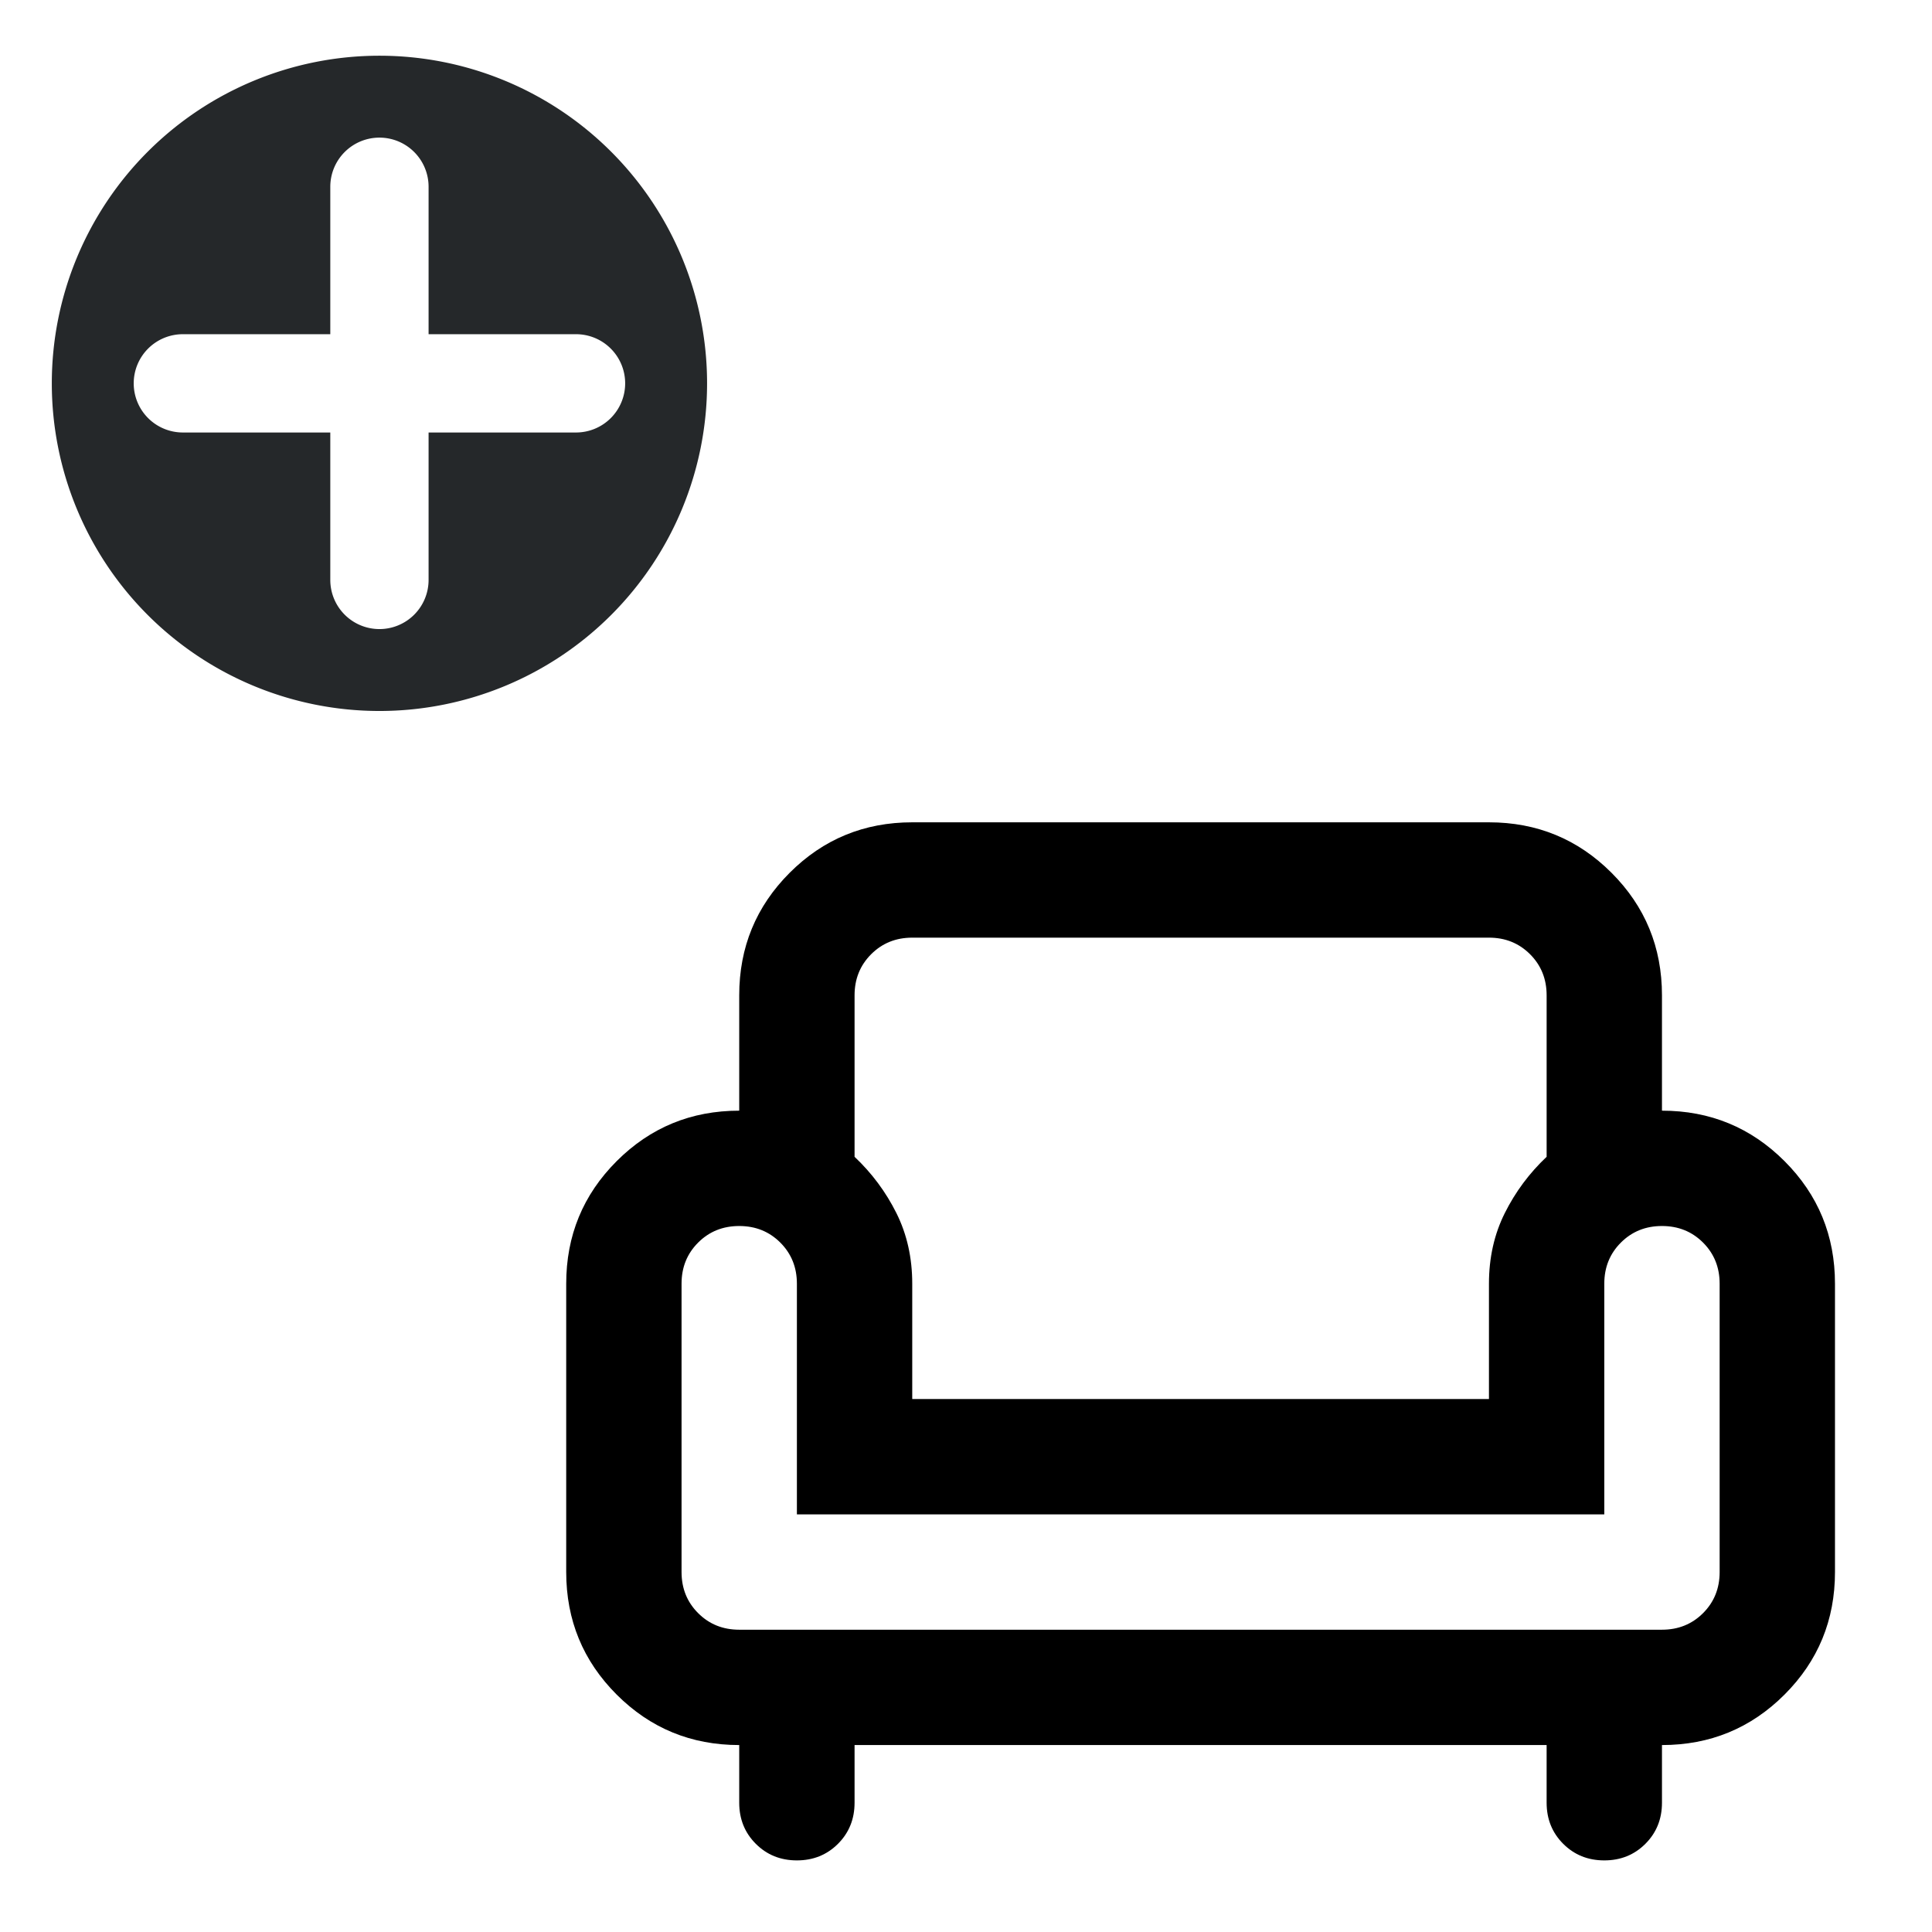
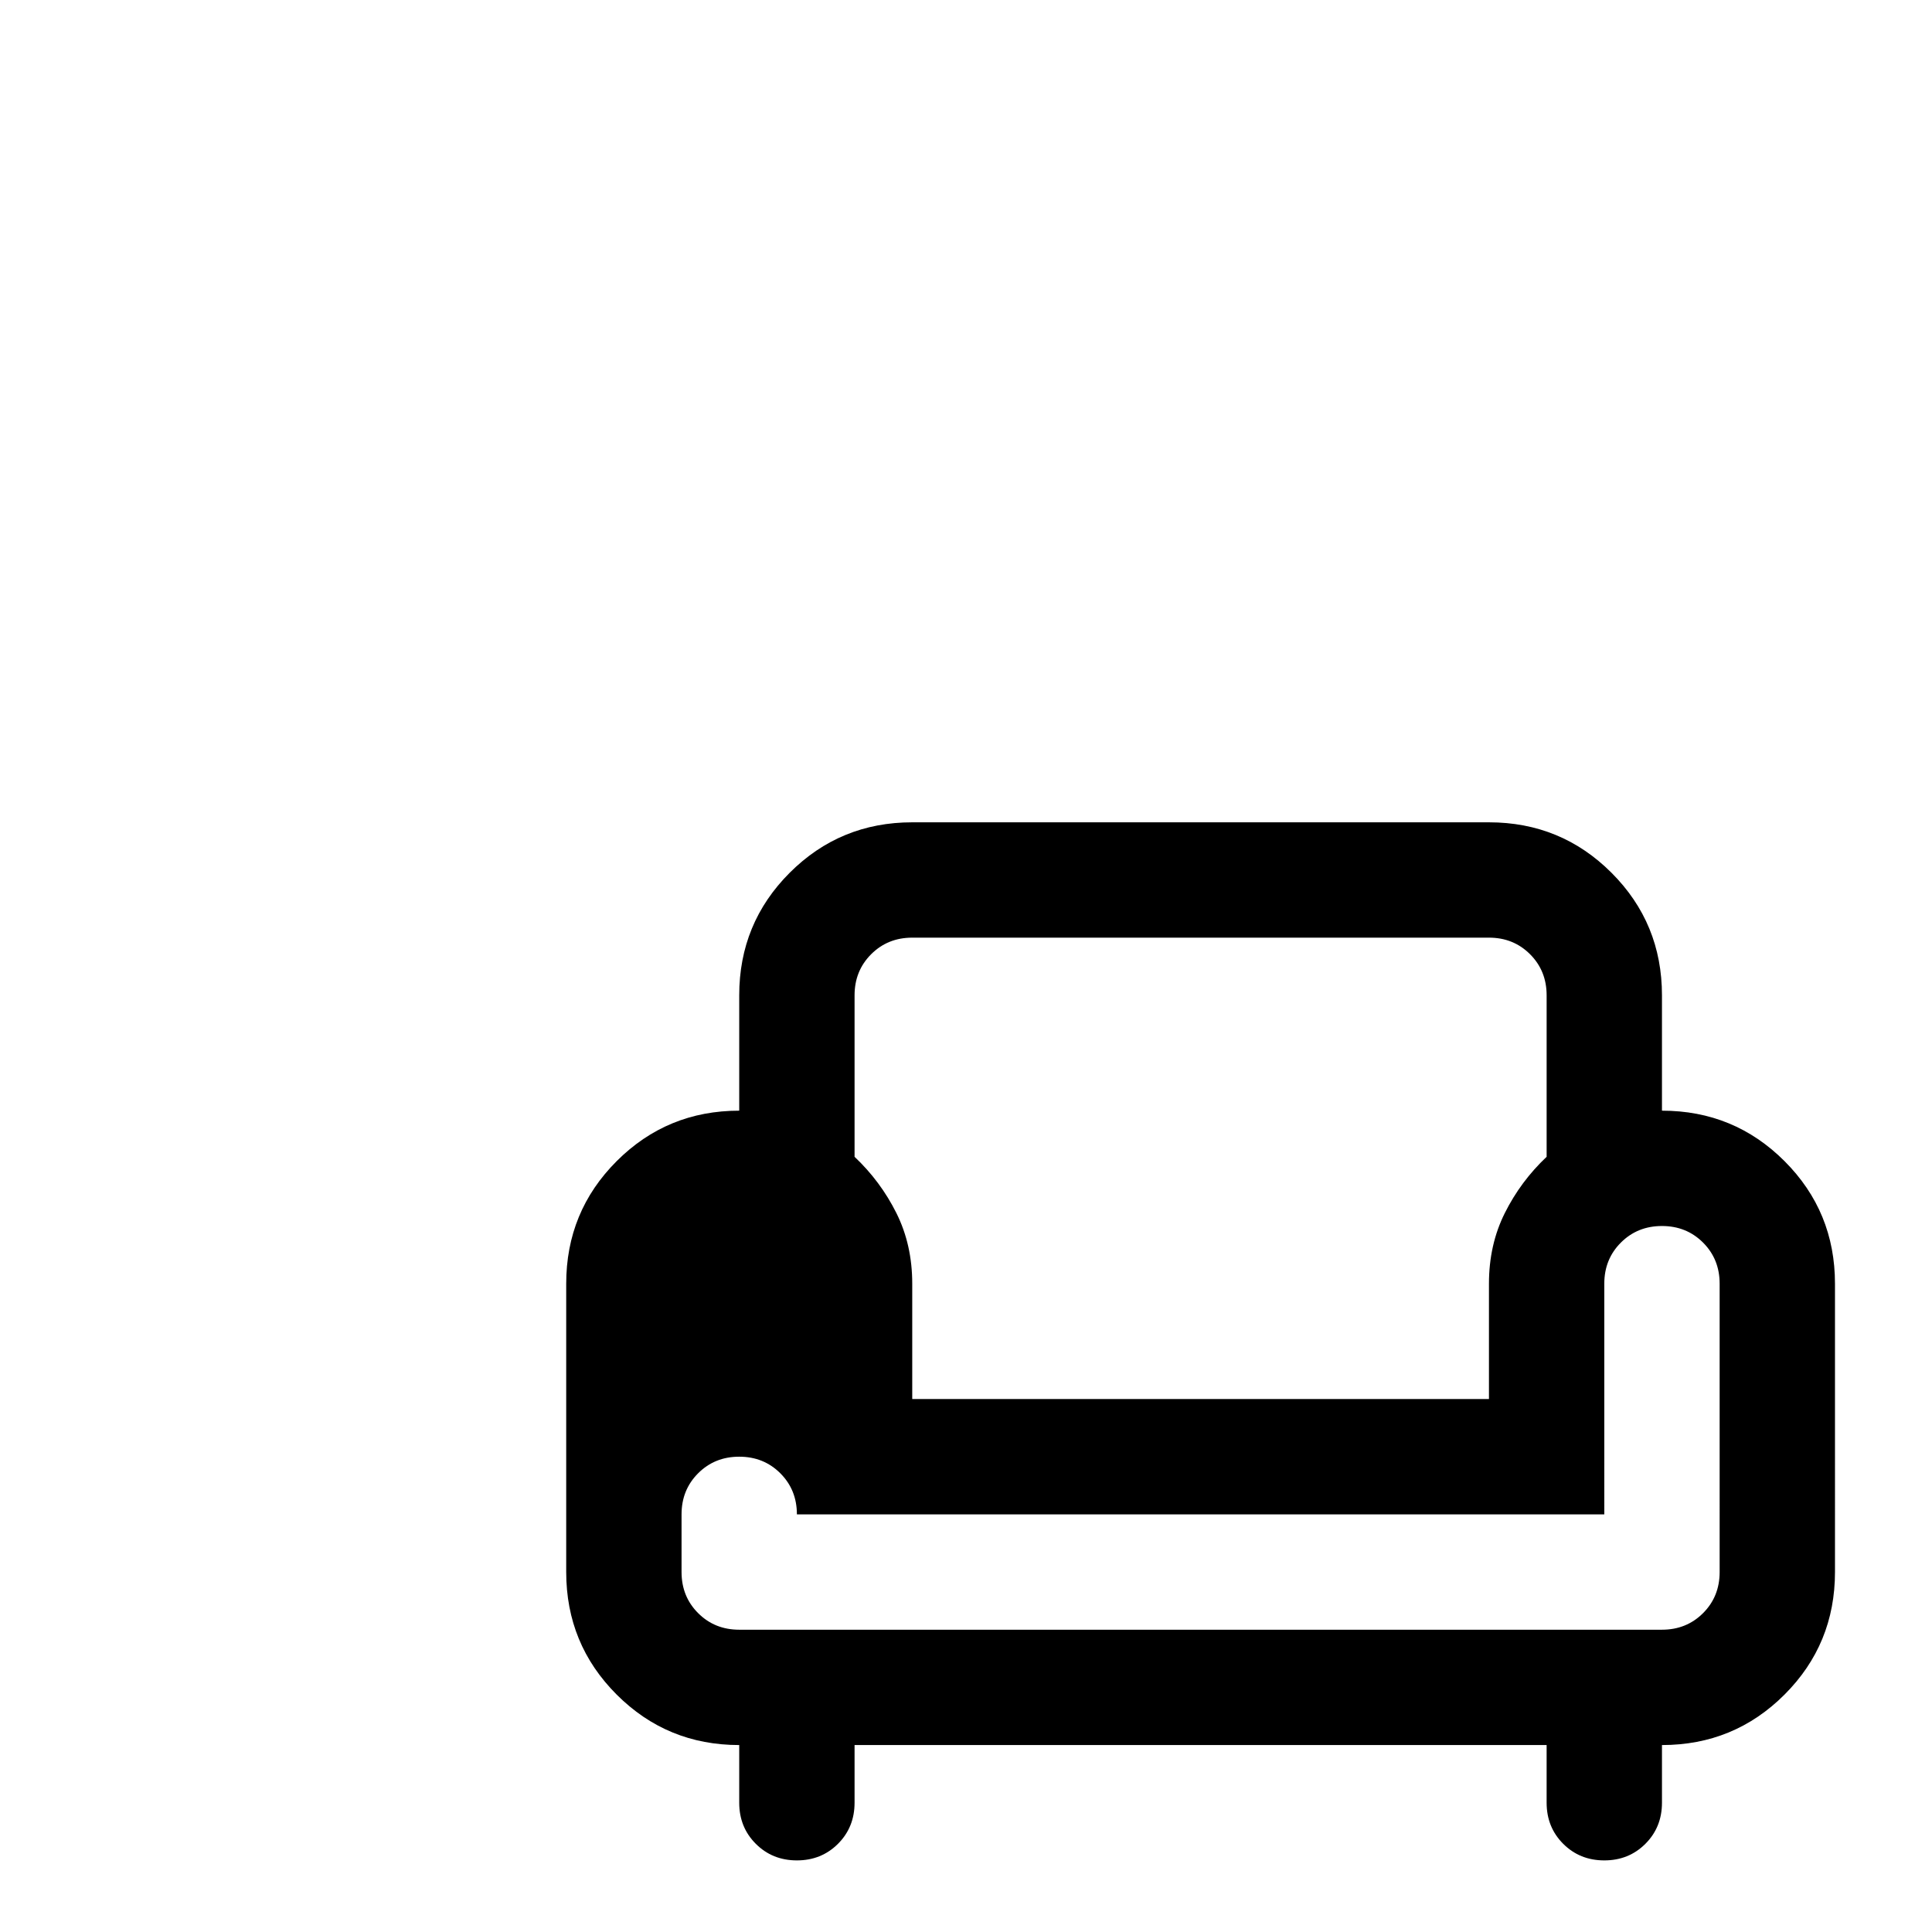
<svg xmlns="http://www.w3.org/2000/svg" xmlns:ns1="http://sodipodi.sourceforge.net/DTD/sodipodi-0.dtd" xmlns:ns2="http://www.inkscape.org/namespaces/inkscape" height="33.5" viewBox="0 -960 1340 1340" width="33.5" fill="#5f6368" version="1.1" id="svg1" ns1:docname="2021_add_furniture.svg" ns2:version="1.3.2 (091e20e, 2023-11-25)">
  <defs id="defs1" />
  <ns1:namedview id="namedview1" pagecolor="#ffffff" bordercolor="#666666" borderopacity="1.0" ns2:showpageshadow="2" ns2:pageopacity="0.0" ns2:pagecheckerboard="0" ns2:deskcolor="#d1d1d1" ns2:zoom="9.8333333" ns2:cx="11.949153" ns2:cy="11.949153" ns2:window-width="1312" ns2:window-height="702" ns2:window-x="0" ns2:window-y="38" ns2:window-maximized="0" ns2:current-layer="svg1" />
-   <path d="m 552.712,330.339 q -17,0 -28.5,-11.5 -11.5,-11.5 -11.5,-28.5 v -40 q -50,0 -85,-35 -35,-35 -35,-85 V -69.661 q 0,-50 35,-85 35,-35 85,-35 v -80 q 0,-50 35,-85 35,-35 85,-35 h 400 q 50,0 85,35 35,35 35,85 v 80 q 50,0 85,35 35,35 35,85 V 130.339 q 0,50 -35,85 -35,35 -85,35 v 40 q 0,17 -11.5,28.5 -11.5,11.5 -28.5,11.5 -17,0 -28.5,-11.5 -11.5,-11.5 -11.5,-28.5 v -40 H 592.712 v 40 q 0,17 -11.5,28.5 -11.5,11.5 -28.5,11.5 z m -40,-160 h 640 q 17,0 28.5,-11.5 11.5,-11.5 11.5,-28.5 V -69.661 q 0,-17 -11.5,-28.5 -11.5,-11.5 -28.5,-11.5 -17,0 -28.5,11.5 -11.5,11.5 -11.5,28.5 V 90.339 H 552.712 V -69.661 q 0,-17 -11.5,-28.5 -11.5,-11.5 -28.5,-11.5 -17,0 -28.5,11.5 -11.5,11.5 -11.5,28.5 V 130.339 q 0,17 11.5,28.5 11.5,11.5 28.5,11.5 z m 120,-160 h 400 v -80 q 0,-27 11,-49 11,-22 29,-39 v -112 q 0,-17 -11.5,-28.5 -11.5,-11.5 -28.5,-11.5 H 632.712 q -17,0 -28.5,11.5 -11.5,11.5 -11.5,28.5 v 112 q 18,17 29,39 11,22 11,49 z m 200,0 z m 0,160 z m 0,-80 z" id="path1" style="fill:#000000;stroke-width:20;stroke-dasharray:none" />
-   <path id="Ellipse_6-8" style="fill:#25282a;stroke-width:45.448" class="st11" d="M 263.173,-921.356 A 227.241,227.241 0 0 0 35.932,-694.115 227.241,227.241 0 0 0 263.173,-466.875 227.241,227.241 0 0 0 490.414,-694.115 227.241,227.241 0 0 0 263.173,-921.356 Z m 0,56.81 a 34.086,34.086 0 0 1 34.086,34.086 v 102.258 h 102.258 a 34.086,34.086 0 0 1 34.086,34.086 34.086,34.086 0 0 1 -34.086,34.086 H 297.259 v 102.258 a 34.086,34.086 0 0 1 -34.086,34.086 34.086,34.086 0 0 1 -34.086,-34.086 v -102.258 h -102.258 a 34.086,34.086 0 0 1 -34.086,-34.086 34.086,34.086 0 0 1 34.086,-34.086 h 102.258 v -102.258 a 34.086,34.086 0 0 1 34.086,-34.086 z" />
+   <path d="m 552.712,330.339 q -17,0 -28.5,-11.5 -11.5,-11.5 -11.5,-28.5 v -40 q -50,0 -85,-35 -35,-35 -35,-85 V -69.661 q 0,-50 35,-85 35,-35 85,-35 v -80 q 0,-50 35,-85 35,-35 85,-35 h 400 q 50,0 85,35 35,35 35,85 v 80 q 50,0 85,35 35,35 35,85 V 130.339 q 0,50 -35,85 -35,35 -85,35 v 40 q 0,17 -11.5,28.5 -11.5,11.5 -28.5,11.5 -17,0 -28.5,-11.5 -11.5,-11.5 -11.5,-28.5 v -40 H 592.712 v 40 q 0,17 -11.5,28.5 -11.5,11.5 -28.5,11.5 z m -40,-160 h 640 q 17,0 28.5,-11.5 11.5,-11.5 11.5,-28.5 V -69.661 q 0,-17 -11.5,-28.5 -11.5,-11.5 -28.5,-11.5 -17,0 -28.5,11.5 -11.5,11.5 -11.5,28.5 V 90.339 H 552.712 q 0,-17 -11.5,-28.5 -11.5,-11.5 -28.5,-11.5 -17,0 -28.5,11.5 -11.5,11.5 -11.5,28.5 V 130.339 q 0,17 11.5,28.5 11.5,11.5 28.5,11.5 z m 120,-160 h 400 v -80 q 0,-27 11,-49 11,-22 29,-39 v -112 q 0,-17 -11.5,-28.5 -11.5,-11.5 -28.5,-11.5 H 632.712 q -17,0 -28.5,11.5 -11.5,11.5 -11.5,28.5 v 112 q 18,17 29,39 11,22 11,49 z m 200,0 z m 0,160 z m 0,-80 z" id="path1" style="fill:#000000;stroke-width:20;stroke-dasharray:none" />
</svg>